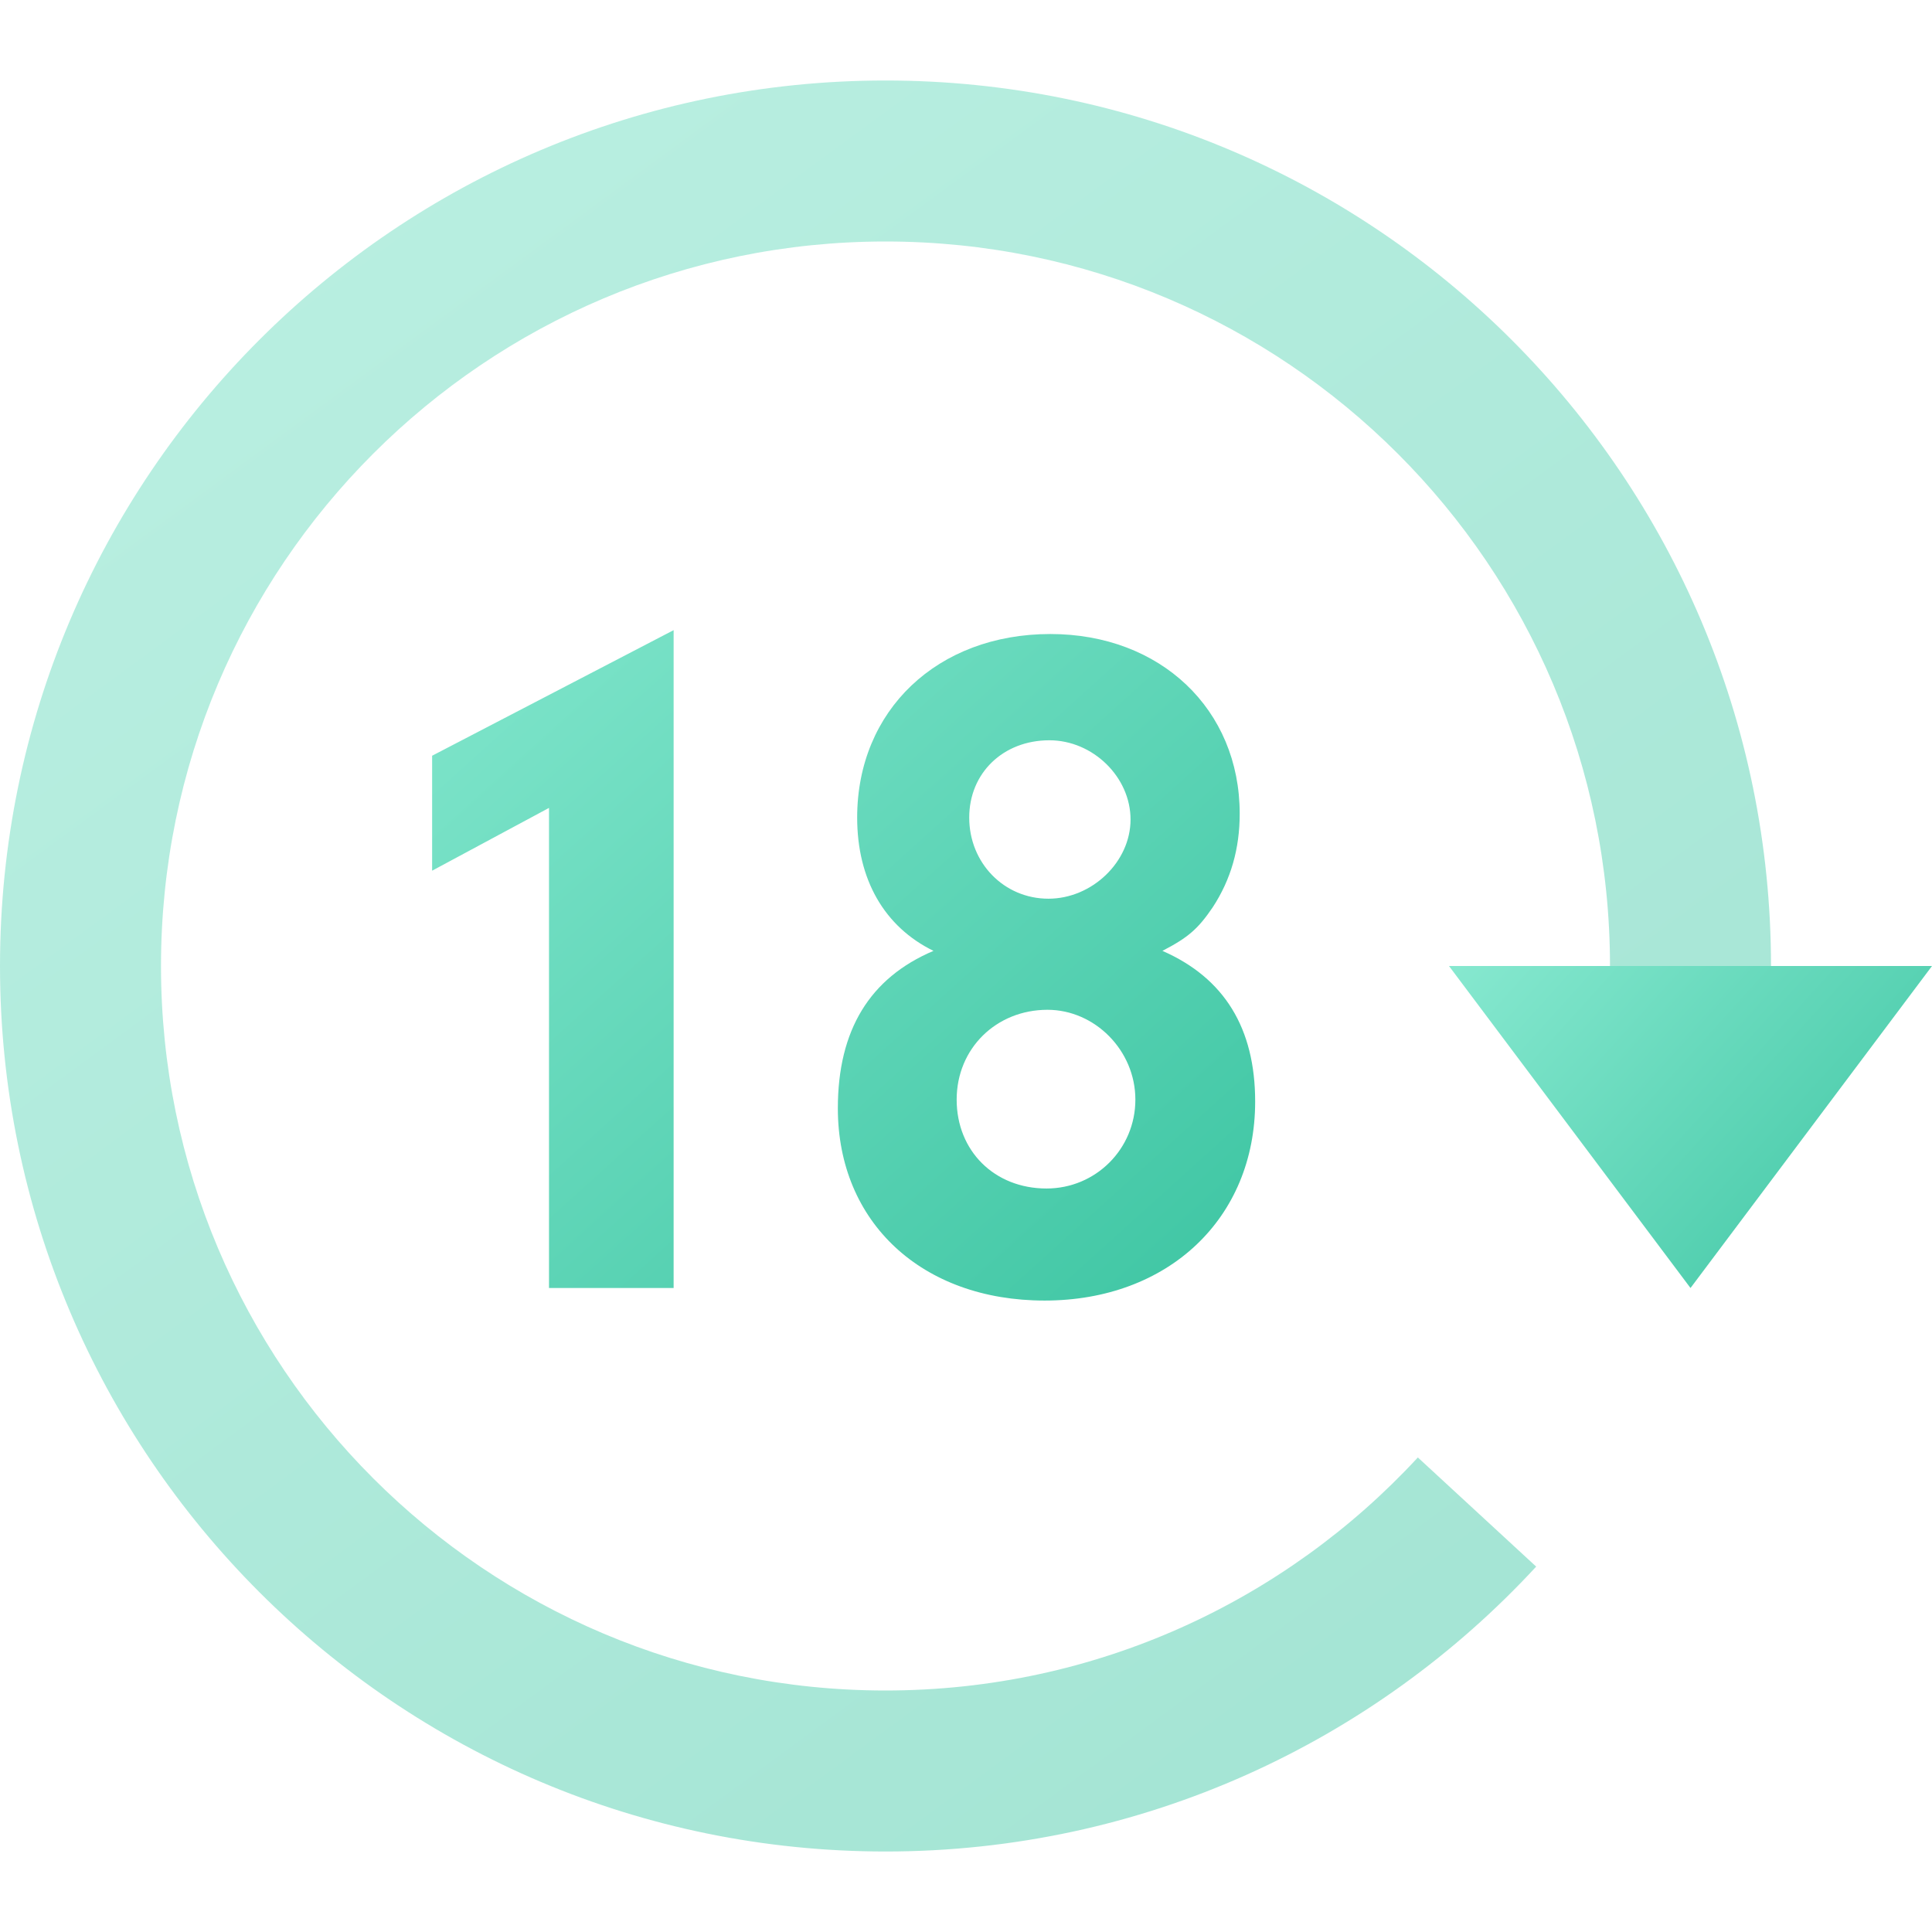
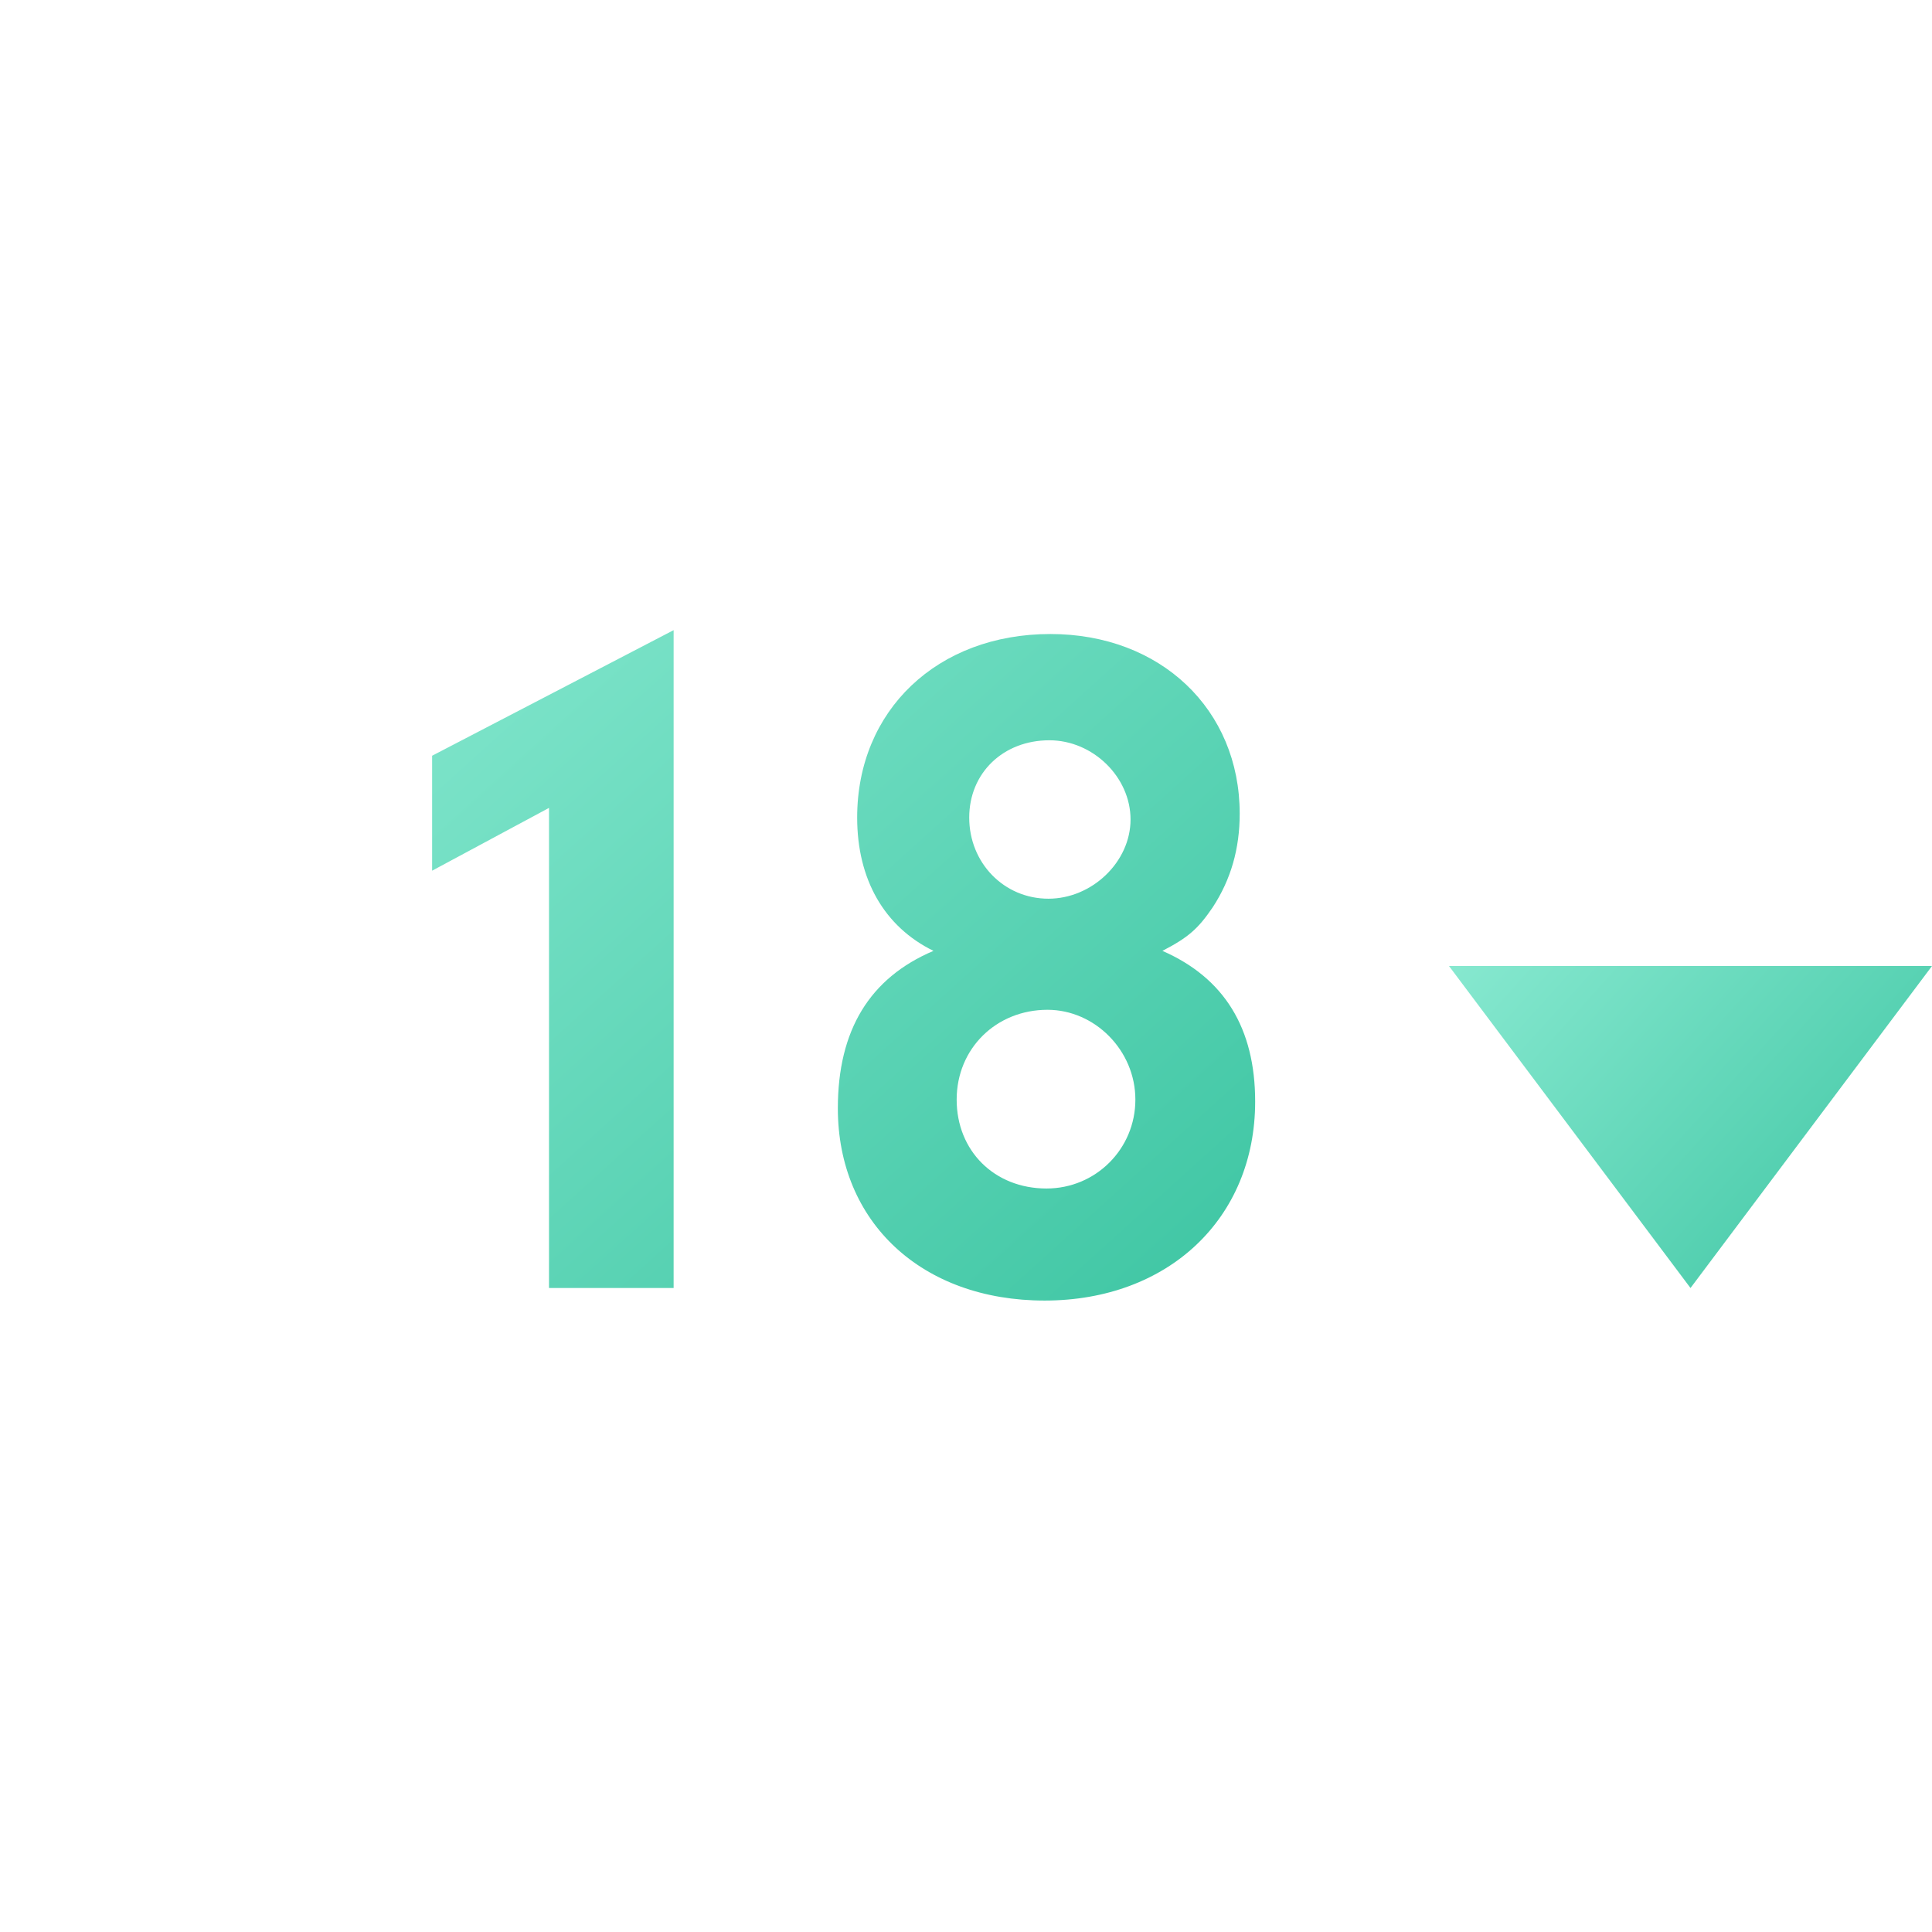
<svg xmlns="http://www.w3.org/2000/svg" width="24" height="24" viewBox="0 0 24 24">
  <defs>
    <linearGradient id="a" x1="-9.385%" x2="109.014%" y1="-38.052%" y2="123.247%">
      <stop offset="0%" stop-color="#86E8CF" />
      <stop offset="100%" stop-color="#3BC4A1" />
    </linearGradient>
    <linearGradient id="b" x1="109.014%" x2="-9.385%" y1="82.554%" y2="10.866%">
      <stop offset="0%" stop-color="#86E8CF" />
      <stop offset="100%" stop-color="#3BC4A1" />
    </linearGradient>
    <linearGradient id="c" x1="-9.385%" x2="109.014%" y1="-8.422%" y2="98.599%">
      <stop offset="0%" stop-color="#86E8CF" />
      <stop offset="100%" stop-color="#3BC4A1" />
    </linearGradient>
  </defs>
  <g fill="none" fill-rule="evenodd">
-     <path fill="url(#a)" d="M11,1 C17.075,1 22,5.925 22,12 L20,12 C20,7.029 15.971,3 11,3 C6.029,3 2,7.029 2,12 C2,16.971 6.029,21 11,21 C13.615,21 15.969,19.885 17.613,18.105 L19.083,19.461 C17.073,21.637 14.196,23 11,23 C4.925,23 0,18.075 0,12 C0,5.925 4.925,1 11,1 Z" opacity=".5" />
    <polygon fill="url(#b)" points="21 12 24 16 18 16" transform="rotate(-180 21 14)" />
    <path fill="url(#c)" d="M1.452,2.208 L1.452,8.172 L3,8.172 L3,0 L0,1.56 L0,2.988 L1.452,2.208 Z M9.072,3.984 C9.396,3.816 9.516,3.708 9.696,3.444 C9.924,3.096 10.032,2.712 10.032,2.28 C10.032,0.984 9.048,0.048 7.68,0.048 C6.276,0.048 5.28,0.996 5.28,2.328 C5.28,3.096 5.616,3.684 6.228,3.984 C5.436,4.32 5.04,4.968 5.04,5.94 C5.04,7.356 6.084,8.328 7.608,8.328 C9.144,8.328 10.224,7.308 10.224,5.856 C10.224,4.944 9.84,4.32 9.072,3.984 Z M7.668,1.368 C8.208,1.368 8.676,1.824 8.676,2.352 C8.676,2.88 8.196,3.336 7.656,3.336 C7.104,3.336 6.672,2.892 6.672,2.328 C6.672,1.776 7.092,1.368 7.668,1.368 Z M7.644,4.716 C8.232,4.716 8.736,5.22 8.736,5.832 C8.736,6.444 8.244,6.936 7.632,6.936 C6.984,6.936 6.516,6.468 6.516,5.832 C6.516,5.196 7.008,4.716 7.644,4.716 Z" transform="translate(5.368 7.828)" />
  </g>
</svg>